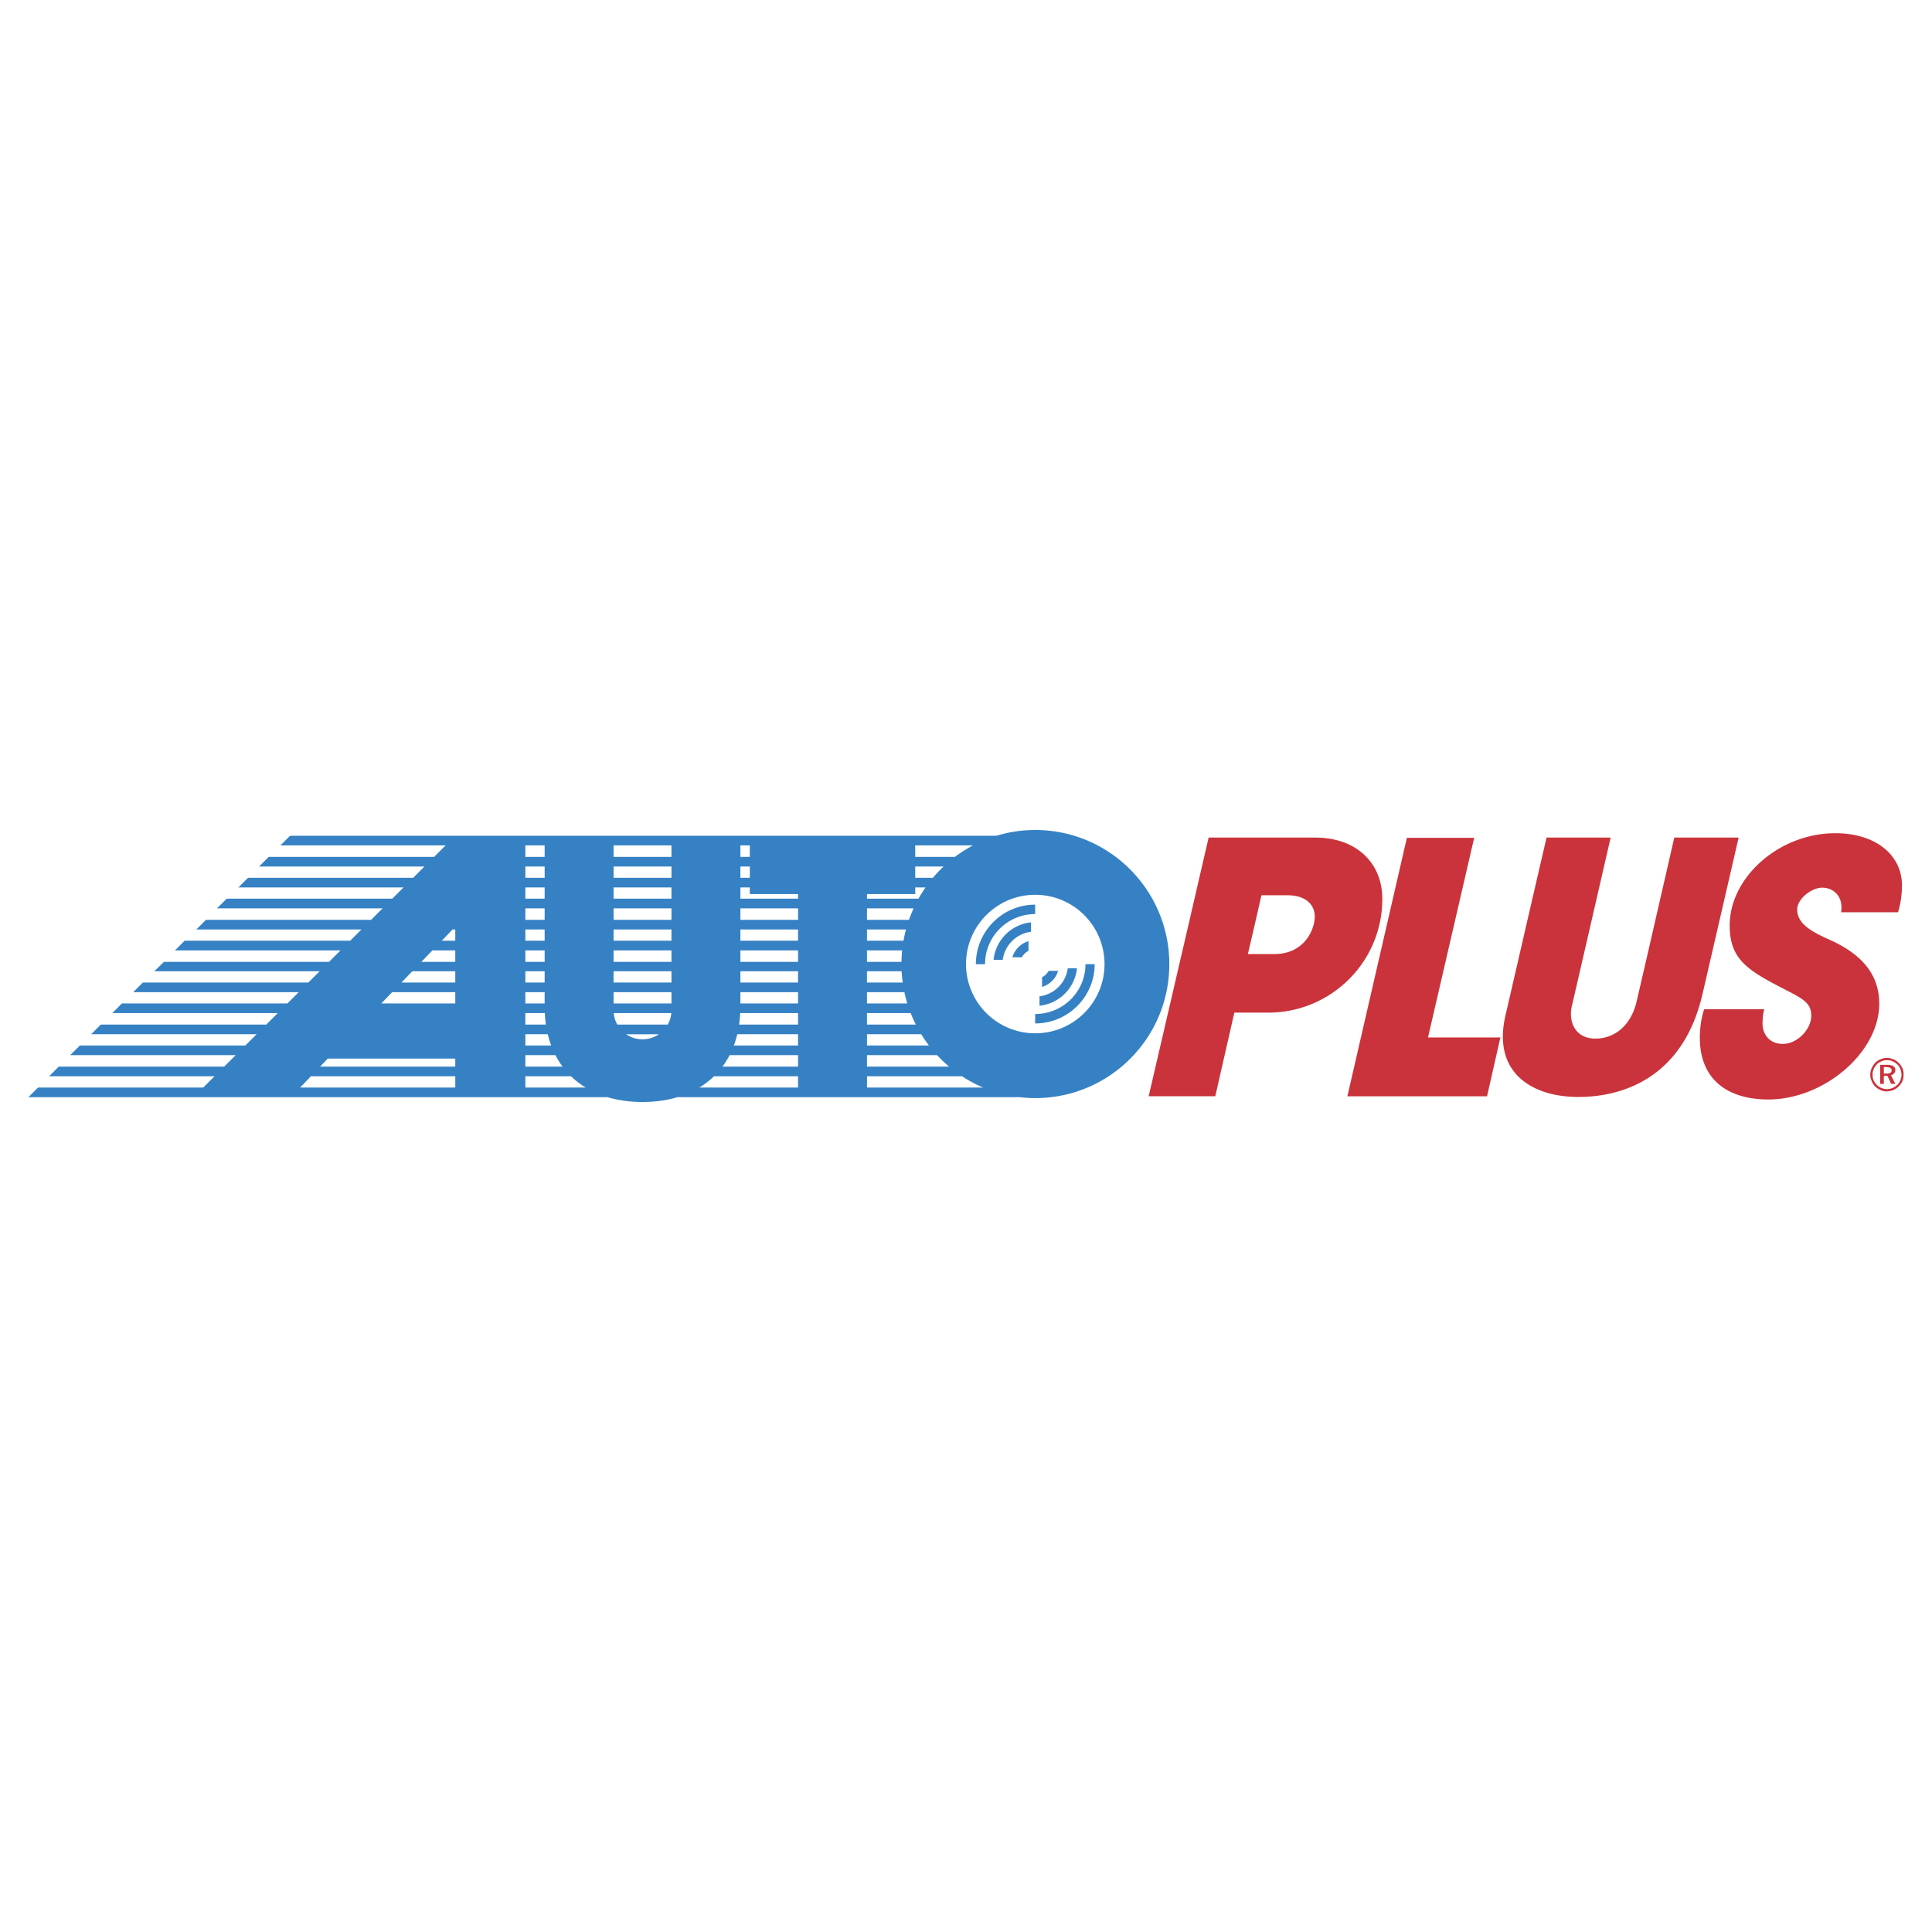
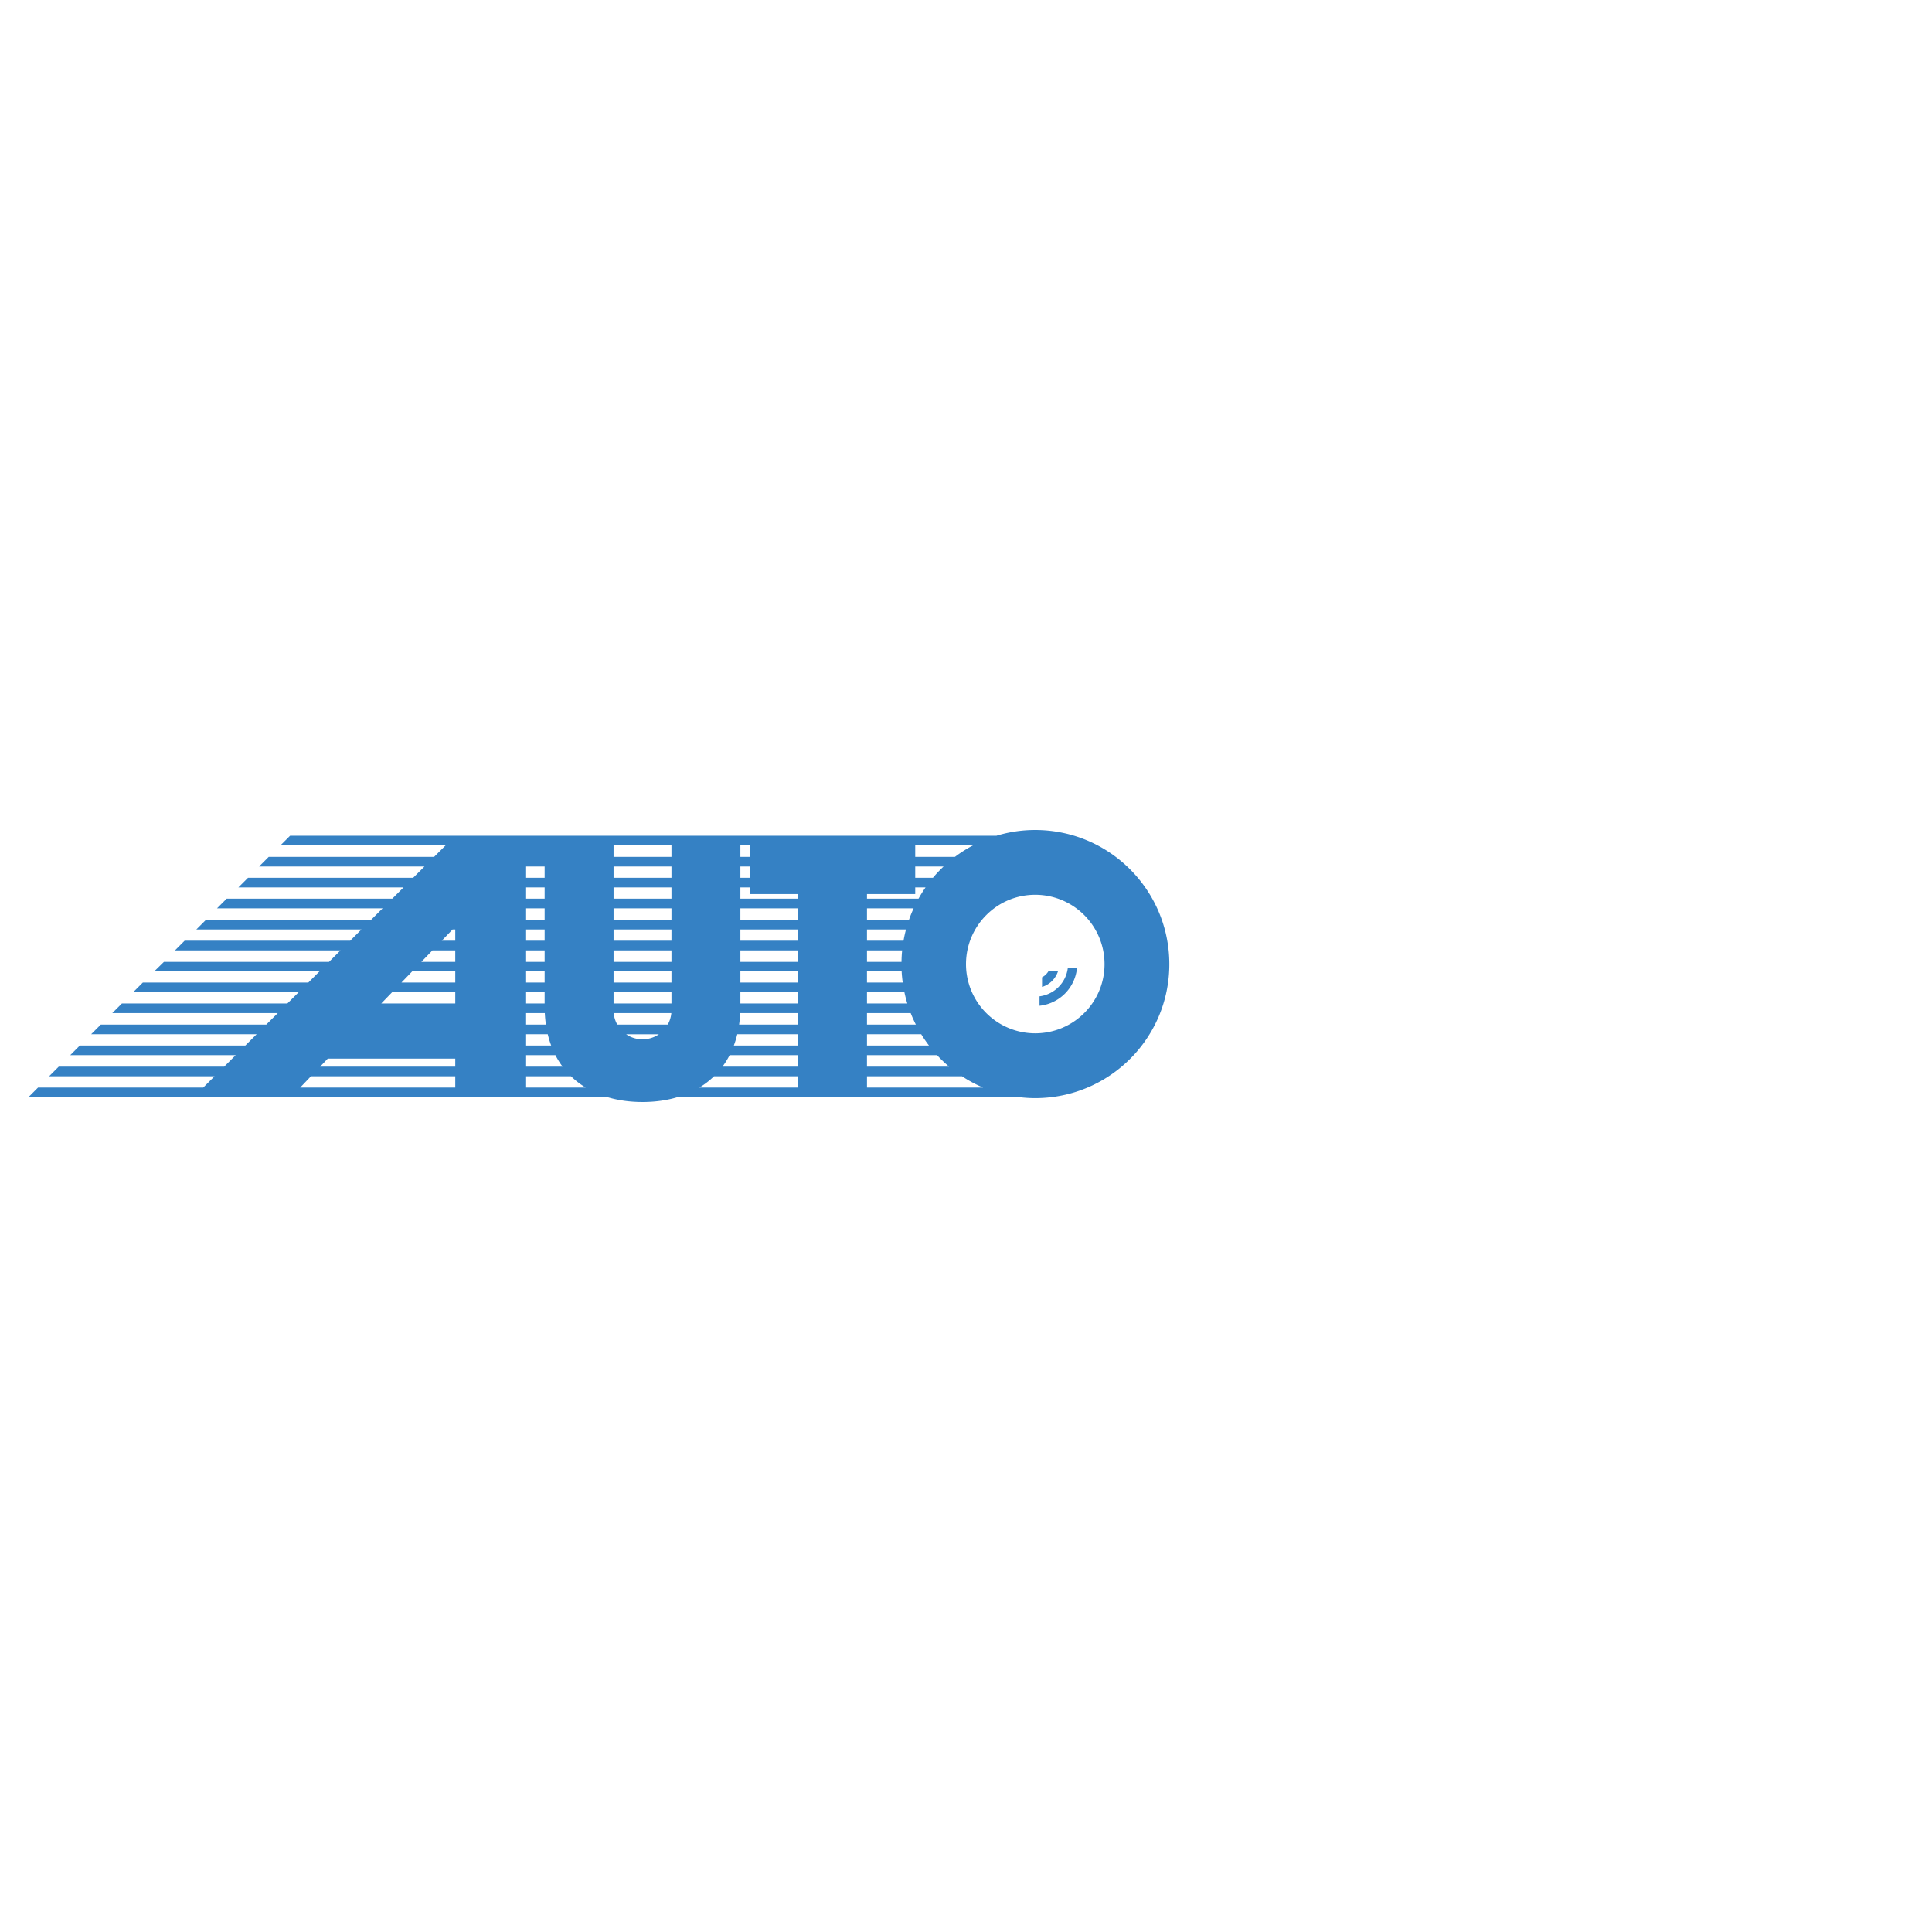
<svg xmlns="http://www.w3.org/2000/svg" width="2500" height="2500" viewBox="0 0 192.756 192.756">
  <g fill-rule="evenodd" clip-rule="evenodd">
-     <path fill="#fff" d="M0 0h192.756v192.756H0V0z" />
-     <path d="M103.277 82.809c-1.342 0-2.637.202-3.859.573H28.944l-.963.962h16.48l-1.147 1.146H26.811l-.962.963h16.5l-1.124 1.123H24.748l-.963.963h16.477l-1.124 1.123H22.616l-.962.962h16.52l-1.147 1.146H20.553l-.963.963h16.473l-1.125 1.123H18.421l-.963.963h16.517l-1.147 1.146h-16.47l-.962.94h16.491l-1.124 1.123H14.25l-.963.963H29.8l-1.125 1.123H12.164l-.962.963h16.511l-1.147 1.146h-16.51l-.963.963h16.509l-1.124 1.123H7.969l-.963.963h16.507l-1.147 1.146H5.86l-.963.962h16.506l-1.125 1.123H3.797l-.963.964h57.788c1.071.319 2.241.48 3.481.48s2.411-.161 3.481-.48H101.735c.506.058 1.02.092 1.541.092 7.402 0 13.387-5.983 13.387-13.363.001-7.382-5.983-13.387-13.386-13.387zm-8.584 23.609h-8.195v-1.146h6.995c.376.406.777.789 1.2 1.146zm-42.279-6.304v-1.123h1.925v1.123h-1.925zm27.209-10.91v.458h-5.754v-1.123h.94v.665h4.814zm11.752 13.019h-4.876v-1.146h4.362c.153.392.325.774.514 1.146zm-11.752-7.404v1.146h-5.754v-1.146h5.754zm-5.754-.963v-1.123h5.754v1.123h-5.754zm-6.877 2.109h-5.776v-1.146h5.776v1.146zm0 .94v1.123h-5.776v-1.123h5.776zm6.877 0h5.754v1.123h-5.754v-1.123zm5.754 2.086v1.123h-5.754v-1.123h5.754zm0 2.086v1.146h-5.882c.054-.369.091-.751.11-1.146h5.772zm10.899-.963h-4.023v-1.123h3.733c.081.38.178.755.29 1.123zm-.457-2.086h-3.567v-1.123h3.458c.02.379.058.753.109 1.123zm-.122-2.063h-3.444v-1.146h3.509c-.04.378-.059.761-.065 1.146zm.202-2.109h-3.646v-1.123h3.893c-.099.369-.181.744-.247 1.123zm.544-2.085h-4.19v-1.146h4.652c-.171.373-.325.755-.462 1.146zm-11.066 0h-5.754v-1.146h5.754v1.146zm-5.754-4.195v-1.123h.94v1.123h-.94zm-6.877 0h-5.776v-1.123h5.776v1.123zm0 .963v1.123h-5.776v-1.123h5.776zm0 2.086v1.146h-5.776v-1.146h5.776zm0 2.108v1.123h-5.776v-1.123h5.776zm-12.653 1.123h-1.925v-1.123h1.925v1.123zm0 .963v1.146h-1.925v-1.146h1.925zm0 2.086v1.123h-1.925v-1.123h1.925zm6.877 2.086h5.776v1.123h-5.776v-1.123zm5.763 2.086a2.877 2.877 0 0 1-.358 1.146h-5.033a2.871 2.871 0 0 1-.357-1.146h5.748zm-1.238 2.109a2.883 2.883 0 0 1-1.637.504c-.61 0-1.172-.186-1.637-.504h3.274zm7.817 0h6.064v1.123h-6.406c.134-.358.249-.732.342-1.123zm6.065 2.085v1.146H72.08a8.3 8.3 0 0 0 .714-1.146h6.829zm6.876-.962v-1.123h5.411c.239.389.498.763.773 1.123h-6.184zm5.141-14.647h-5.141v-.458h4.813v-.665h1.031c-.252.362-.487.736-.703 1.123zm1.44-2.086h-1.768v-1.123h2.829c-.374.354-.729.729-1.061 1.123zm4.002-3.232c-.633.335-1.238.717-1.806 1.146h-3.964v-1.146h5.77zm-22.273 0v1.146h-.94v-1.146h.94zm-7.817 0v1.146h-5.776v-1.146h5.776zm-14.578 0h1.925v1.146h-1.925v-1.146zm0 2.109h1.925v1.123h-1.925v-1.123zm0 2.086h1.925v1.123h-1.925v-1.123zm0 2.086h1.925v1.146h-1.925v-1.146zm-7.256 2.108h.265v1.123h-1.348l1.083-1.123zm-2.012 2.086h2.276v1.146h-3.381l1.105-1.146zm-2.011 2.086h4.288v1.123h-5.37l1.082-1.123zm-2.01 2.086h6.298v1.123h-7.382l1.084-1.123zm13.289 2.086h1.943c.019.395.057.776.11 1.146h-2.054v-1.146h.001zm0 2.109h2.236c.094.392.209.766.342 1.123h-2.578v-1.123zm3.001 2.085c.21.408.449.79.714 1.146h-3.715v-1.146h3.001zm-22.713.344h12.721v.803H31.938l.764-.803zm-2.751 2.888l1.07-1.123h14.402v1.123H29.951zm22.463 0v-1.123h4.56c.44.427.928.802 1.458 1.123h-6.018zm17.362 0a8.154 8.154 0 0 0 1.458-1.123h8.388v1.123h-9.846zm16.723 0v-1.123h9.487a13.1 13.1 0 0 0 2.093 1.123h-11.58zm16.778-5.409a6.905 6.905 0 0 1-6.899-6.898c0-3.828 3.095-6.923 6.899-6.923a6.916 6.916 0 0 1 6.922 6.923c0 3.804-3.094 6.898-6.922 6.898z" fill="#3581c4" />
-     <path d="M103.277 91.198a4.995 4.995 0 0 0-4.998 4.998h-.916c0-3.278 2.658-5.938 5.914-5.938v.94z" fill="#3581c4" />
-     <path d="M100.045 95.759a3.258 3.258 0 0 1 2.82-2.796v-.94a4.193 4.193 0 0 0-3.736 3.736h.916zM101.947 95.507c.16-.275.391-.504.666-.642v-.962a2.39 2.39 0 0 0-1.605 1.604h.939zM103.277 101.168c2.773 0 5.02-2.223 5.02-4.973h.918c0 3.254-2.66 5.913-5.938 5.913v-.94z" fill="#3581c4" />
+     <path d="M103.277 82.809c-1.342 0-2.637.202-3.859.573H28.944l-.963.962h16.48l-1.147 1.146H26.811l-.962.963h16.5l-1.124 1.123H24.748l-.963.963h16.477l-1.124 1.123H22.616l-.962.962h16.52l-1.147 1.146H20.553l-.963.963h16.473l-1.125 1.123H18.421l-.963.963h16.517l-1.147 1.146h-16.47l-.962.94h16.491l-1.124 1.123H14.25l-.963.963H29.8l-1.125 1.123H12.164l-.962.963h16.511l-1.147 1.146h-16.51l-.963.963h16.509l-1.124 1.123H7.969l-.963.963h16.507l-1.147 1.146H5.86l-.963.962h16.506l-1.125 1.123H3.797l-.963.964h57.788c1.071.319 2.241.48 3.481.48s2.411-.161 3.481-.48H101.735c.506.058 1.02.092 1.541.092 7.402 0 13.387-5.983 13.387-13.363.001-7.382-5.983-13.387-13.386-13.387zm-8.584 23.609h-8.195v-1.146h6.995c.376.406.777.789 1.2 1.146zm-42.279-6.304v-1.123h1.925v1.123h-1.925zm27.209-10.91v.458h-5.754v-1.123h.94v.665h4.814zm11.752 13.019h-4.876v-1.146h4.362c.153.392.325.774.514 1.146zm-11.752-7.404v1.146h-5.754v-1.146h5.754zm-5.754-.963v-1.123h5.754v1.123h-5.754zm-6.877 2.109h-5.776v-1.146h5.776v1.146zm0 .94v1.123h-5.776v-1.123h5.776zm6.877 0h5.754v1.123h-5.754v-1.123zm5.754 2.086v1.123h-5.754v-1.123h5.754zm0 2.086v1.146h-5.882c.054-.369.091-.751.11-1.146h5.772zm10.899-.963h-4.023v-1.123h3.733c.081.38.178.755.29 1.123zm-.457-2.086h-3.567v-1.123h3.458c.02.379.058.753.109 1.123zm-.122-2.063h-3.444v-1.146h3.509c-.04.378-.059.761-.065 1.146zm.202-2.109h-3.646v-1.123h3.893c-.099.369-.181.744-.247 1.123zm.544-2.085h-4.19v-1.146h4.652c-.171.373-.325.755-.462 1.146zm-11.066 0h-5.754v-1.146h5.754v1.146zm-5.754-4.195v-1.123h.94v1.123h-.94zm-6.877 0h-5.776v-1.123h5.776v1.123zm0 .963v1.123h-5.776v-1.123h5.776zm0 2.086v1.146h-5.776v-1.146h5.776zm0 2.108v1.123h-5.776v-1.123h5.776zm-12.653 1.123h-1.925v-1.123h1.925v1.123zm0 .963v1.146h-1.925v-1.146h1.925zm0 2.086v1.123h-1.925v-1.123h1.925zm6.877 2.086h5.776v1.123h-5.776v-1.123zm5.763 2.086a2.877 2.877 0 0 1-.358 1.146h-5.033a2.871 2.871 0 0 1-.357-1.146h5.748zm-1.238 2.109a2.883 2.883 0 0 1-1.637.504c-.61 0-1.172-.186-1.637-.504h3.274zm7.817 0h6.064v1.123h-6.406c.134-.358.249-.732.342-1.123zm6.065 2.085v1.146H72.08a8.3 8.3 0 0 0 .714-1.146h6.829zm6.876-.962v-1.123h5.411c.239.389.498.763.773 1.123h-6.184zm5.141-14.647h-5.141v-.458h4.813v-.665h1.031c-.252.362-.487.736-.703 1.123zm1.44-2.086h-1.768v-1.123h2.829c-.374.354-.729.729-1.061 1.123zm4.002-3.232c-.633.335-1.238.717-1.806 1.146h-3.964v-1.146h5.77zm-22.273 0v1.146h-.94v-1.146h.94zm-7.817 0v1.146h-5.776v-1.146h5.776zm-14.578 0h1.925v1.146v-1.146zm0 2.109h1.925v1.123h-1.925v-1.123zm0 2.086h1.925v1.123h-1.925v-1.123zm0 2.086h1.925v1.146h-1.925v-1.146zm-7.256 2.108h.265v1.123h-1.348l1.083-1.123zm-2.012 2.086h2.276v1.146h-3.381l1.105-1.146zm-2.011 2.086h4.288v1.123h-5.37l1.082-1.123zm-2.01 2.086h6.298v1.123h-7.382l1.084-1.123zm13.289 2.086h1.943c.019.395.057.776.11 1.146h-2.054v-1.146h.001zm0 2.109h2.236c.094.392.209.766.342 1.123h-2.578v-1.123zm3.001 2.085c.21.408.449.79.714 1.146h-3.715v-1.146h3.001zm-22.713.344h12.721v.803H31.938l.764-.803zm-2.751 2.888l1.07-1.123h14.402v1.123H29.951zm22.463 0v-1.123h4.56c.44.427.928.802 1.458 1.123h-6.018zm17.362 0a8.154 8.154 0 0 0 1.458-1.123h8.388v1.123h-9.846zm16.723 0v-1.123h9.487a13.1 13.1 0 0 0 2.093 1.123h-11.58zm16.778-5.409a6.905 6.905 0 0 1-6.899-6.898c0-3.828 3.095-6.923 6.899-6.923a6.916 6.916 0 0 1 6.922 6.923c0 3.804-3.094 6.898-6.922 6.898z" fill="#3581c4" />
    <path d="M106.531 96.607a3.256 3.256 0 0 1-2.818 2.796v.94a4.199 4.199 0 0 0 3.736-3.736h-.918zM104.629 96.859c-.16.275-.389.504-.664.642v.963a2.4 2.4 0 0 0 1.605-1.604h-.941v-.001z" fill="#3581c4" />
-     <path d="M137.912 89.685c0-3.645-2.637-6.121-6.693-6.121h-10.635l-1.996 8.642-3.986 17.168h6.646l1.902-8.344h3.393c6.211.001 11.369-5.018 11.369-11.345zm-10.773 5.501h-2.637l.688-2.957.666-2.911h2.566c1.926 0 2.75 1.008 2.75 2.109 0 1.352-1.053 3.759-4.033 3.759zM147.08 83.588h-6.715l-5.937 25.787h13.935l1.33-5.868h-7.22l4.607-19.919zM173.463 83.564h-6.418s-3.209 14.028-3.758 16.344c-.529 2.314-2.109 3.713-4.127 3.713-1.926 0-2.705-1.582-2.338-3.232.389-1.649 3.873-16.824 3.873-16.824H154.3c-1.605 6.9-3.277 14.211-4.104 17.765-1.328 5.776 2.752 8.114 7.266 8.114 4.77 0 10.545-2.178 12.402-10.292.917-3.943 3.599-15.588 3.599-15.588zM189.371 91.015a9.49 9.49 0 0 0 .389-2.682c0-3.002-2.59-5.203-6.646-5.203-5.639 0-10.543 4.424-10.543 9.191 0 3.416 1.787 4.493 5.592 6.441 1.879.963 2.545 1.375 2.545 2.591 0 1.306-1.354 2.796-2.844 2.796-1.396 0-2.016-1.055-2.016-2.018 0-.435.045-1.077.184-1.443h-6.006c-.299.848-.436 1.971-.436 2.819 0 4.446 3.07 6.188 6.83 6.188 5.547 0 11.072-4.676 11.072-9.559 0-2.934-1.766-4.974-5.043-6.418-1.949-.871-3.141-1.65-3.141-2.979 0-1.077 1.443-2.177 2.498-2.177 1.078 0 2.133.825 1.879 2.453h5.686zM188.34 107.105c.113-.023.205-.046.275-.068.068-.069.113-.139.113-.229 0-.114-.045-.206-.113-.253a.502.502 0 0 0-.275-.068v-.252c.252.022.436.046.549.138a.421.421 0 0 1 .207.39.445.445 0 0 1-.115.32.501.501 0 0 1-.32.184l.436.871h-.412l-.344-.733v-.3h-.001zm0 1.765c.184 0 .367-.046.549-.114a1.766 1.766 0 0 0 .918-.894c.092-.206.115-.412.115-.642s-.023-.436-.115-.642c-.092-.184-.207-.367-.367-.527s-.32-.275-.527-.366a2.334 2.334 0 0 0-.572-.138v.229c.184 0 .344.047.48.115.184.068.344.184.482.32.137.115.229.275.297.459s.115.367.115.573c0 .183-.047.366-.115.526a1.326 1.326 0 0 1-.297.459c-.16.138-.322.252-.482.321-.16.068-.32.091-.48.114v.207h-.001zm-.092-2.407h-.299v.643h.391v.298l-.047-.069h-.344v.803h-.365v-1.902h.756v.252c-.024-.025-.069-.025-.092-.025zm.092-.916v.229h-.068c-.207 0-.391.023-.551.115-.184.068-.344.16-.459.298a1.366 1.366 0 0 0-.32.481 1.187 1.187 0 0 0-.115.55c0 .184.023.367.092.55.092.161.184.321.32.459.139.138.299.252.482.321.16.068.344.114.527.114h.092v.206c-.023.023-.047.023-.068.023-.23 0-.436-.046-.643-.138s-.391-.206-.551-.367a1.4 1.4 0 0 1-.344-.55 1.434 1.434 0 0 1-.137-.619c0-.229.045-.436.137-.642s.207-.39.367-.55c.16-.161.32-.275.527-.344.184-.092.412-.138.643-.138.022.002.045.002.069.002z" fill="#ca333b" />
  </g>
</svg>